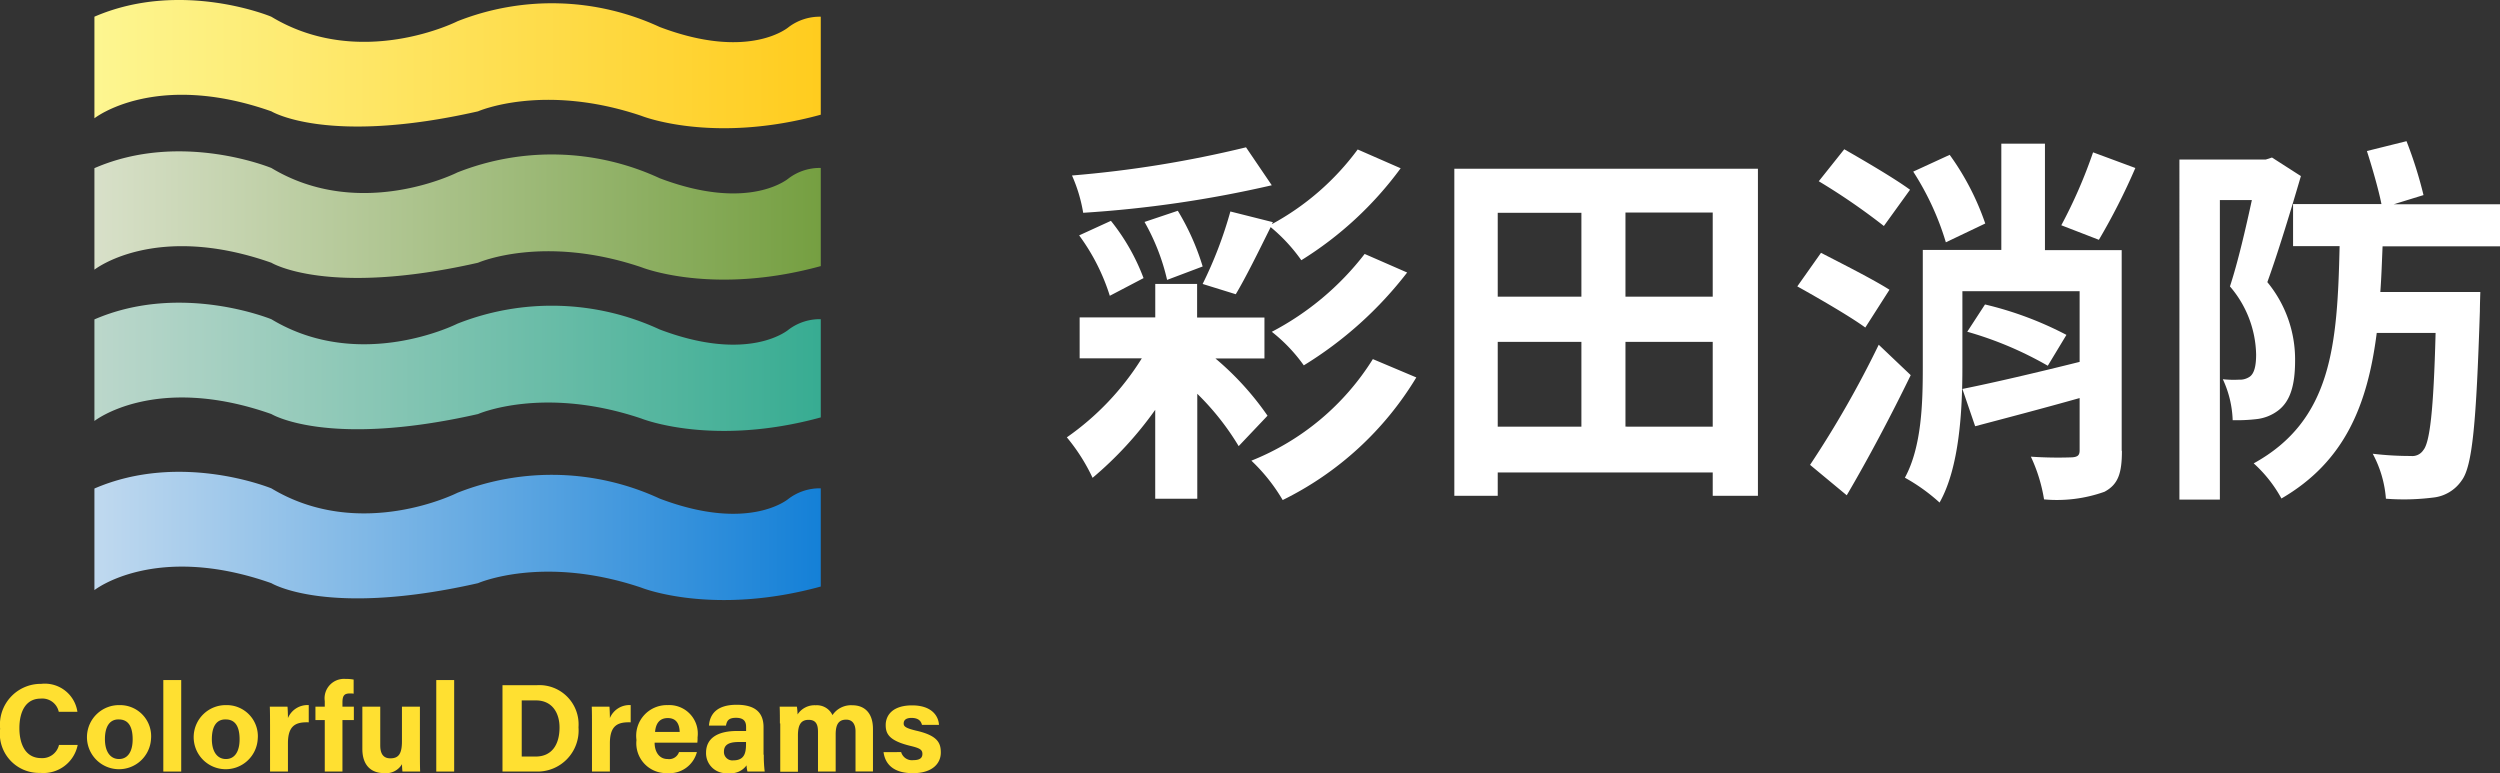
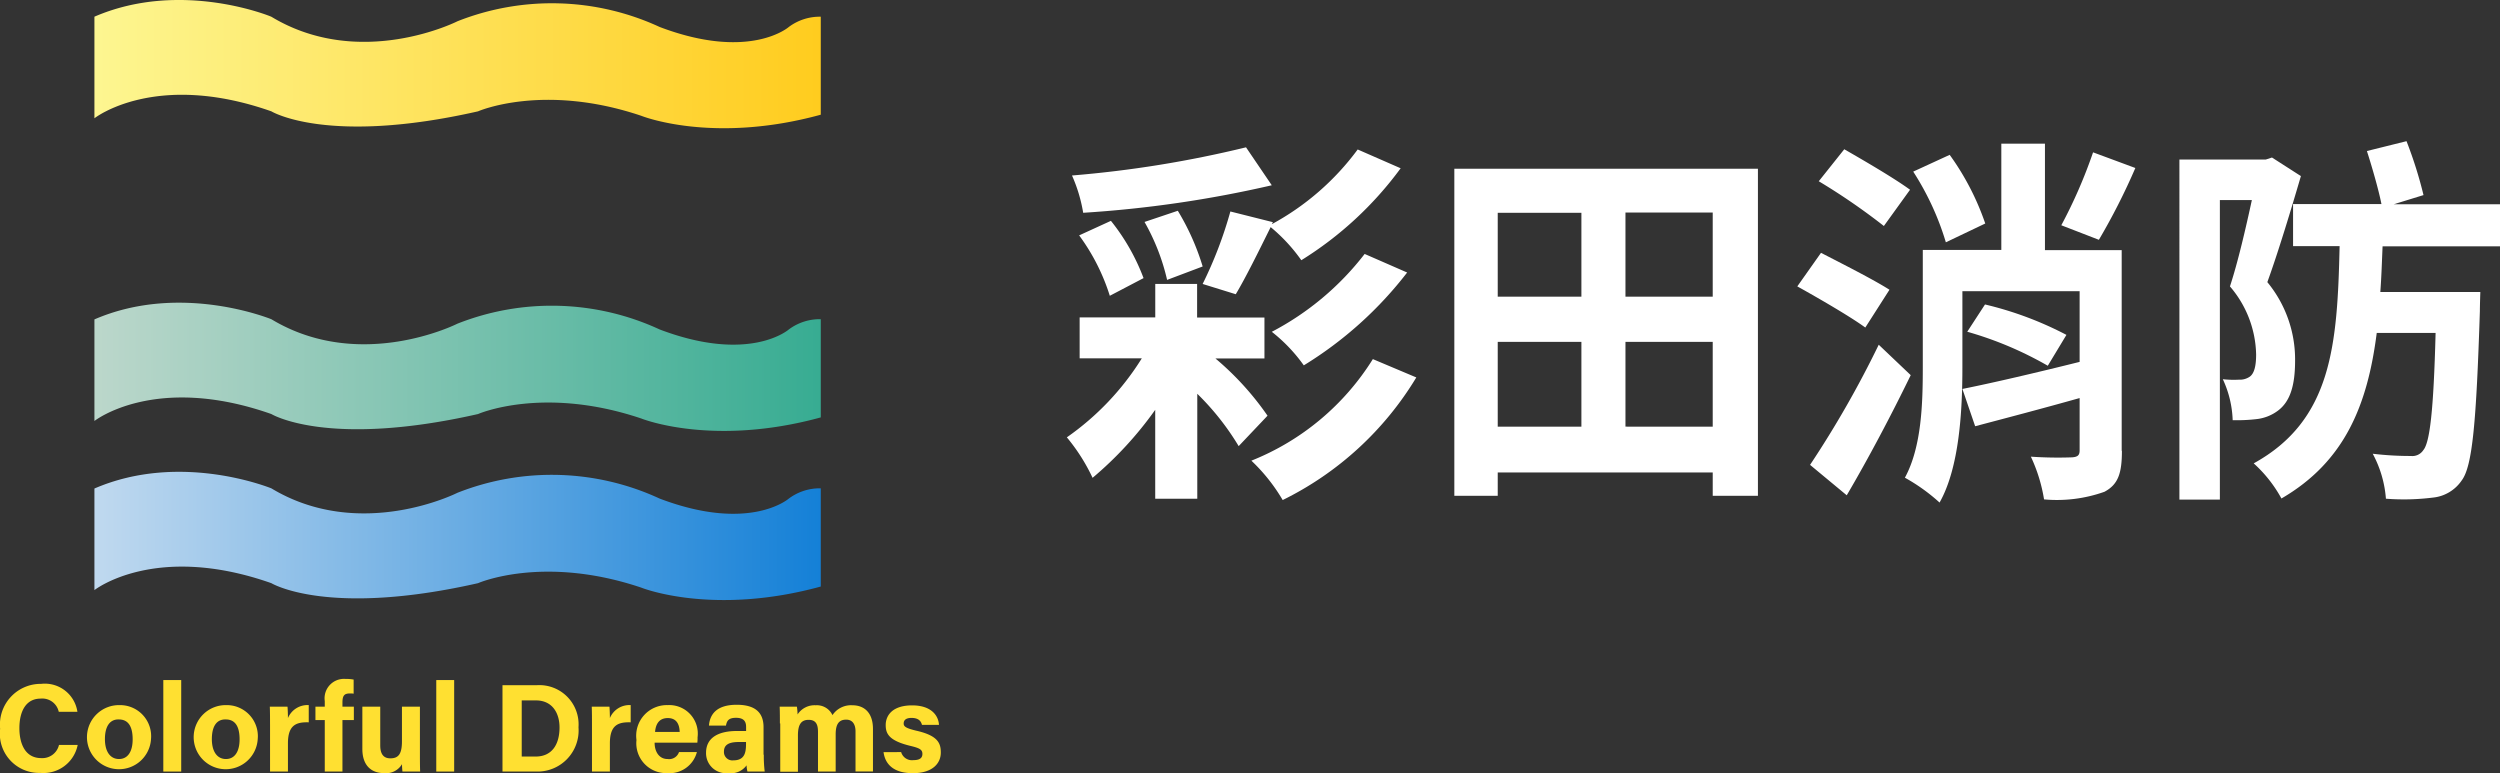
<svg xmlns="http://www.w3.org/2000/svg" width="160.9" height="49.758">
  <rect width="100%" height="100%" fill="#333333" stroke="none" />
  <defs>
    <linearGradient id="a" y1=".501" x2="1" y2=".501" gradientUnits="objectBoundingBox">
      <stop offset="0" stop-color="#fdf691" />
      <stop offset="1" stop-color="#ffcc1e" />
    </linearGradient>
    <linearGradient id="b" y1=".501" x2="1" y2=".501" gradientUnits="objectBoundingBox">
      <stop offset="0" stop-color="#d8e0c9" />
      <stop offset="1" stop-color="#759f41" />
    </linearGradient>
    <linearGradient id="c" y1=".501" x2="1" y2=".501" gradientUnits="objectBoundingBox">
      <stop offset="0" stop-color="#bcd7cb" />
      <stop offset="1" stop-color="#37ac92" />
    </linearGradient>
    <linearGradient id="d" y1=".501" x2="1" y2=".501" gradientUnits="objectBoundingBox">
      <stop offset="0" stop-color="#c0d9ef" />
      <stop offset="1" stop-color="#1480d7" />
    </linearGradient>
  </defs>
  <g transform="translate(-4.564 -6.121)">
    <path data-name="路径 1" d="M73.9 31.408v6.537s3.9-3.081 11.389-.446c0 0 3.6 2.2 13.3 0 0 0 4.19-1.843 10.511.288 0 0 4.564 1.843 11.548-.072v-6.307a3.333 3.333 0 0 0-2.059.662s-2.505 2.2-8.308 0a16.529 16.529 0 0 0-13.012-.37s-6.249 3.168-11.98-.288c.011-.004-5.802-2.423-11.389-.004z" transform="translate(-63.259 -24.212)" fill="url(#a)" />
-     <path data-name="路径 2" d="M73.9 99.067v6.533s3.9-3.081 11.389-.446c0 0 3.6 2.2 13.3 0 0 0 4.19-1.843 10.511.288 0 0 4.564 1.843 11.548-.072v-6.317a3.333 3.333 0 0 0-2.059.662s-2.505 2.2-8.308 0a16.529 16.529 0 0 0-13.017-.374s-6.249 3.168-11.98-.288c.016.014-5.797-2.419-11.384.014z" transform="translate(-63.259 -82.123)" fill="url(#b)" />
    <path data-name="路径 3" d="M73.9 166.705v6.537s3.9-3.081 11.389-.446c0 0 3.6 2.2 13.3 0 0 0 4.19-1.843 10.511.288 0 0 4.564 1.843 11.548-.072v-6.321a3.333 3.333 0 0 0-2.059.662s-2.505 2.2-8.308 0a16.529 16.529 0 0 0-13.017-.374s-6.249 3.168-11.98-.288c.016.014-5.797-2.405-11.384.014z" transform="translate(-63.259 -140.027)" fill="url(#c)" />
    <path data-name="路径 4" d="M73.9 242.305v6.537s3.9-3.081 11.389-.446c0 0 3.6 2.2 13.3 0 0 0 4.19-1.843 10.511.288 0 0 4.564 1.843 11.548-.072v-6.321a3.334 3.334 0 0 0-2.059.662s-2.505 2.2-8.308 0a16.529 16.529 0 0 0-13.017-.374s-6.249 3.168-11.98-.288c.016.014-5.797-2.405-11.384.014z" transform="translate(-63.259 -204.742)" fill="url(#d)" />
    <g data-name="组 20" transform="translate(4.564 49.817)" fill="#ffe031">
      <path data-name="路径 5" d="M5 4.248a2.245 2.245 0 0 1-2.4 1.8A2.524 2.524 0 0 1 .008 3.211 2.626 2.626 0 0 1 2.649.317a2.118 2.118 0 0 1 2.333 1.8h-1.2a1.083 1.083 0 0 0-1.166-.85c-.994 0-1.368.893-1.368 1.9 0 .936.331 1.929 1.411 1.929a1.1 1.1 0 0 0 1.138-.85z" />
      <path data-name="路径 6" d="M9.719 3.874a2.063 2.063 0 1 1-2.018-2.189 2 2 0 0 1 2.018 2.189zm-2.966 0c0 .806.346 1.281.907 1.281s.878-.475.878-1.267c0-.878-.317-1.281-.893-1.281-.532-.015-.892.388-.892 1.267z" />
      <path data-name="路径 7" d="M10.511 5.961V.072h1.152v5.889z" />
      <path data-name="路径 8" d="M16.587 3.874a2.063 2.063 0 1 1-2.018-2.189 2 2 0 0 1 2.018 2.189zm-2.952 0c0 .806.346 1.281.907 1.281s.878-.475.878-1.267c0-.878-.317-1.281-.893-1.281-.546-.015-.892.388-.892 1.267z" />
      <path data-name="路径 9" d="M17.379 2.923c0-.418 0-.778-.014-1.138h1.138c.014.1.029.5.029.734a1.364 1.364 0 0 1 1.339-.835v1.109c-.835-.029-1.339.2-1.339 1.353V5.96H17.38V2.922z" />
      <path data-name="路径 10" d="M20.902 5.961V2.649h-.6v-.864h.6v-.36a1.249 1.249 0 0 1 1.325-1.426 2.638 2.638 0 0 1 .533.043v.907a1.241 1.241 0 0 0-.245-.014c-.346 0-.475.13-.475.576v.274h.734v.864h-.734v3.312z" />
      <path data-name="路径 11" d="M27.026 4.751c0 .4 0 .835.014 1.21h-1.138a4.679 4.679 0 0 1-.029-.475 1.193 1.193 0 0 1-1.152.576c-.85 0-1.4-.518-1.4-1.555V1.785h1.152v2.491c0 .461.144.835.648.835.533 0 .749-.288.749-1.109V1.785h1.156z" />
      <path data-name="路径 12" d="M28.078 5.961V.072h1.152v5.889z" />
      <path data-name="路径 13" d="M32.354.403h2.2a2.525 2.525 0 0 1 2.678 2.707 2.646 2.646 0 0 1-2.736 2.851H32.34V.403zm1.209 4.593h.907c1.065 0 1.541-.792 1.541-1.872 0-.907-.446-1.742-1.526-1.742h-.907v3.614z" />
      <path data-name="路径 14" d="M38.099 2.923c0-.418 0-.778-.014-1.138h1.138c.014.1.029.5.029.734a1.364 1.364 0 0 1 1.339-.835v1.109c-.835-.029-1.339.2-1.339 1.353V5.96H38.1z" />
      <path data-name="路径 15" d="M42.131 4.118c0 .518.259 1.037.835 1.037a.669.669 0 0 0 .734-.446h1.152a1.821 1.821 0 0 1-1.915 1.353 1.921 1.921 0 0 1-1.973-2.131 1.973 1.973 0 0 1 2.016-2.246 1.835 1.835 0 0 1 1.915 2.073 2.551 2.551 0 0 1-.014.346h-2.75zm1.613-.706c-.014-.49-.2-.893-.763-.893s-.778.389-.821.893z" />
      <path data-name="路径 16" d="M49.158 4.881a8.326 8.326 0 0 0 .058 1.08h-1.109a1.815 1.815 0 0 1-.058-.4 1.246 1.246 0 0 1-1.181.5 1.286 1.286 0 0 1-1.426-1.31c0-.95.763-1.4 1.987-1.4h.59v-.259c0-.3-.1-.59-.648-.59-.49 0-.59.2-.648.5h-1.094c.058-.749.518-1.339 1.785-1.339 1.123 0 1.728.446 1.728 1.44v1.771zM48.02 4.06h-.477c-.691 0-.95.216-.95.619a.541.541 0 0 0 .6.562c.734 0 .821-.5.821-1.066V4.06z" />
      <path data-name="路径 17" d="M50.194 2.865c0-.36 0-.72-.014-1.08h1.109a4.118 4.118 0 0 1 .043.5 1.3 1.3 0 0 1 1.166-.59 1.11 1.11 0 0 1 1.08.634 1.435 1.435 0 0 1 1.281-.634c.734 0 1.325.446 1.325 1.526v2.736h-1.123V3.369c0-.374-.144-.749-.6-.749-.49 0-.677.317-.677.95v2.39h-1.138V3.411c0-.432-.1-.778-.6-.778-.475 0-.691.288-.691 1.008v2.333h-1.138v-3.11z" />
      <path data-name="路径 18" d="M57.998 4.708a.724.724 0 0 0 .792.518c.432 0 .576-.158.576-.4 0-.274-.173-.374-.778-.518-1.353-.331-1.584-.763-1.584-1.339 0-.619.432-1.267 1.7-1.267s1.7.691 1.728 1.253h-1.094c-.043-.158-.144-.446-.677-.446-.389 0-.5.173-.5.36s.13.3.806.461c1.4.317 1.584.806 1.584 1.411 0 .691-.533 1.325-1.8 1.325s-1.785-.6-1.886-1.353z" />
    </g>
    <g data-name="组 21" transform="translate(73.226 15.208)" fill="#fff">
      <path data-name="路径 19" d="M9.561 13.982a18.642 18.642 0 0 1 3.355 3.686l-1.857 1.958a16.8 16.8 0 0 0-2.664-3.369v6.753H5.688v-5.721a23.392 23.392 0 0 1-4.032 4.377A12.091 12.091 0 0 0 0 19.06a17.415 17.415 0 0 0 4.824-5.083h-4v-2.635h4.867V9.189h2.693v2.16h4.334v2.635zM13.19 2.837A74.575 74.575 0 0 1 1.052 4.608a9.867 9.867 0 0 0-.72-2.4 72.03 72.03 0 0 0 11.2-1.814zM2.765 9.95A13.22 13.22 0 0 0 .792 6.062l2.045-.936a13.432 13.432 0 0 1 2.1 3.686zm4.377-5.472a15.645 15.645 0 0 1 1.6 3.585l-2.289.864a13.752 13.752 0 0 0-1.454-3.729zm6.12.734l-.072.13A16.805 16.805 0 0 0 18.719.533l2.765 1.21a22.882 22.882 0 0 1-6.393 5.918 10.9 10.9 0 0 0-1.973-2.131c-.777 1.569-1.6 3.24-2.246 4.32L8.74 9.189a26.446 26.446 0 0 0 1.785-4.665zm9.23 9.993a20.724 20.724 0 0 1-8.6 7.891 11.475 11.475 0 0 0-2.016-2.534 16.344 16.344 0 0 0 7.819-6.537zm-.59-6.753a24.659 24.659 0 0 1-6.652 5.976 10.375 10.375 0 0 0-2.059-2.16 18.174 18.174 0 0 0 5.976-5.011z" />
      <path data-name="路径 20" d="M44.478 1.771v21.051h-2.909v-1.5H27.732v1.5h-2.793V1.771zM27.732 4.593v5.414h5.385v-5.4h-5.385zm0 13.78h5.385v-5.457h-5.385zm13.837-13.78h-5.616v5.414h5.616zm0 13.78v-5.457h-5.616v5.455z" />
      <path data-name="路径 21" d="M51.389 11.994c-.965-.706-2.981-1.872-4.377-2.649l1.526-2.16c1.281.662 3.369 1.713 4.406 2.376zm2.923 3.064c-1.238 2.549-2.721 5.356-4.118 7.732l-2.361-1.958a65.733 65.733 0 0 0 4.42-7.732zm-1.728-9.6a41.118 41.118 0 0 0-4.19-2.88L50.035.519c1.282.734 3.254 1.886 4.233 2.606zm15.32 14.471c0 1.425-.23 2.16-1.123 2.635a9.108 9.108 0 0 1-3.888.49 10.282 10.282 0 0 0-.849-2.75 25.451 25.451 0 0 0 2.664.043c.346-.029.475-.13.475-.446v-3.369c-2.347.662-4.78 1.3-6.724 1.814l-.821-2.4c1.944-.389 4.78-1.051 7.545-1.742v-4.55h-7.545v4.904c0 2.75-.187 6.436-1.469 8.7a11.854 11.854 0 0 0-2.232-1.6c1.08-1.987 1.152-4.795 1.152-7.1V6.997h5.054V.158h2.808v6.854h4.939v12.916zM56.573 6.508a17.766 17.766 0 0 0-2.1-4.55L56.82.878a16.869 16.869 0 0 1 2.289 4.42zm2.52 4a22.394 22.394 0 0 1 5.241 1.958l-1.2 1.987a22.9 22.9 0 0 0-5.184-2.189zm9.676-8.783a41.328 41.328 0 0 1-2.347 4.622l-2.419-.936A31.605 31.605 0 0 0 66.048.717z" />
      <path data-name="路径 22" d="M79.424 2.246c-.634 2.16-1.454 4.881-2.16 6.825a7.821 7.821 0 0 1 1.786 5.054c0 1.627-.331 2.635-1.094 3.211a2.805 2.805 0 0 1-1.354.547 10.842 10.842 0 0 1-1.569.072 6.73 6.73 0 0 0-.634-2.635 6.662 6.662 0 0 0 1.037.029 1.124 1.124 0 0 0 .706-.2c.288-.216.4-.706.4-1.425a6.91 6.91 0 0 0-1.685-4.377c.518-1.569 1.037-3.83 1.411-5.558h-2.059v19.28h-2.604V1.181h5.558l.4-.13zm5.256 4.536c-.043 1.008-.072 1.958-.144 2.923h6.436s-.029.864-.029 1.224c-.23 7.142-.475 9.978-1.166 10.9a2.538 2.538 0 0 1-1.857 1.109 15.079 15.079 0 0 1-3.024.072 7.253 7.253 0 0 0-.849-2.894 20.532 20.532 0 0 0 2.462.144.842.842 0 0 0 .792-.374c.417-.49.662-2.505.792-7.545h-3.788c-.59 4.622-2.045 8.279-6.134 10.655a8.591 8.591 0 0 0-1.785-2.261c5.04-2.779 5.385-7.617 5.529-13.981H78.92V4.046h5.688c-.187-.936-.59-2.333-.936-3.413l2.549-.634a26.954 26.954 0 0 1 1.094 3.47l-1.915.59h6.84v2.707h-7.559z" />
    </g>
  </g>
</svg>